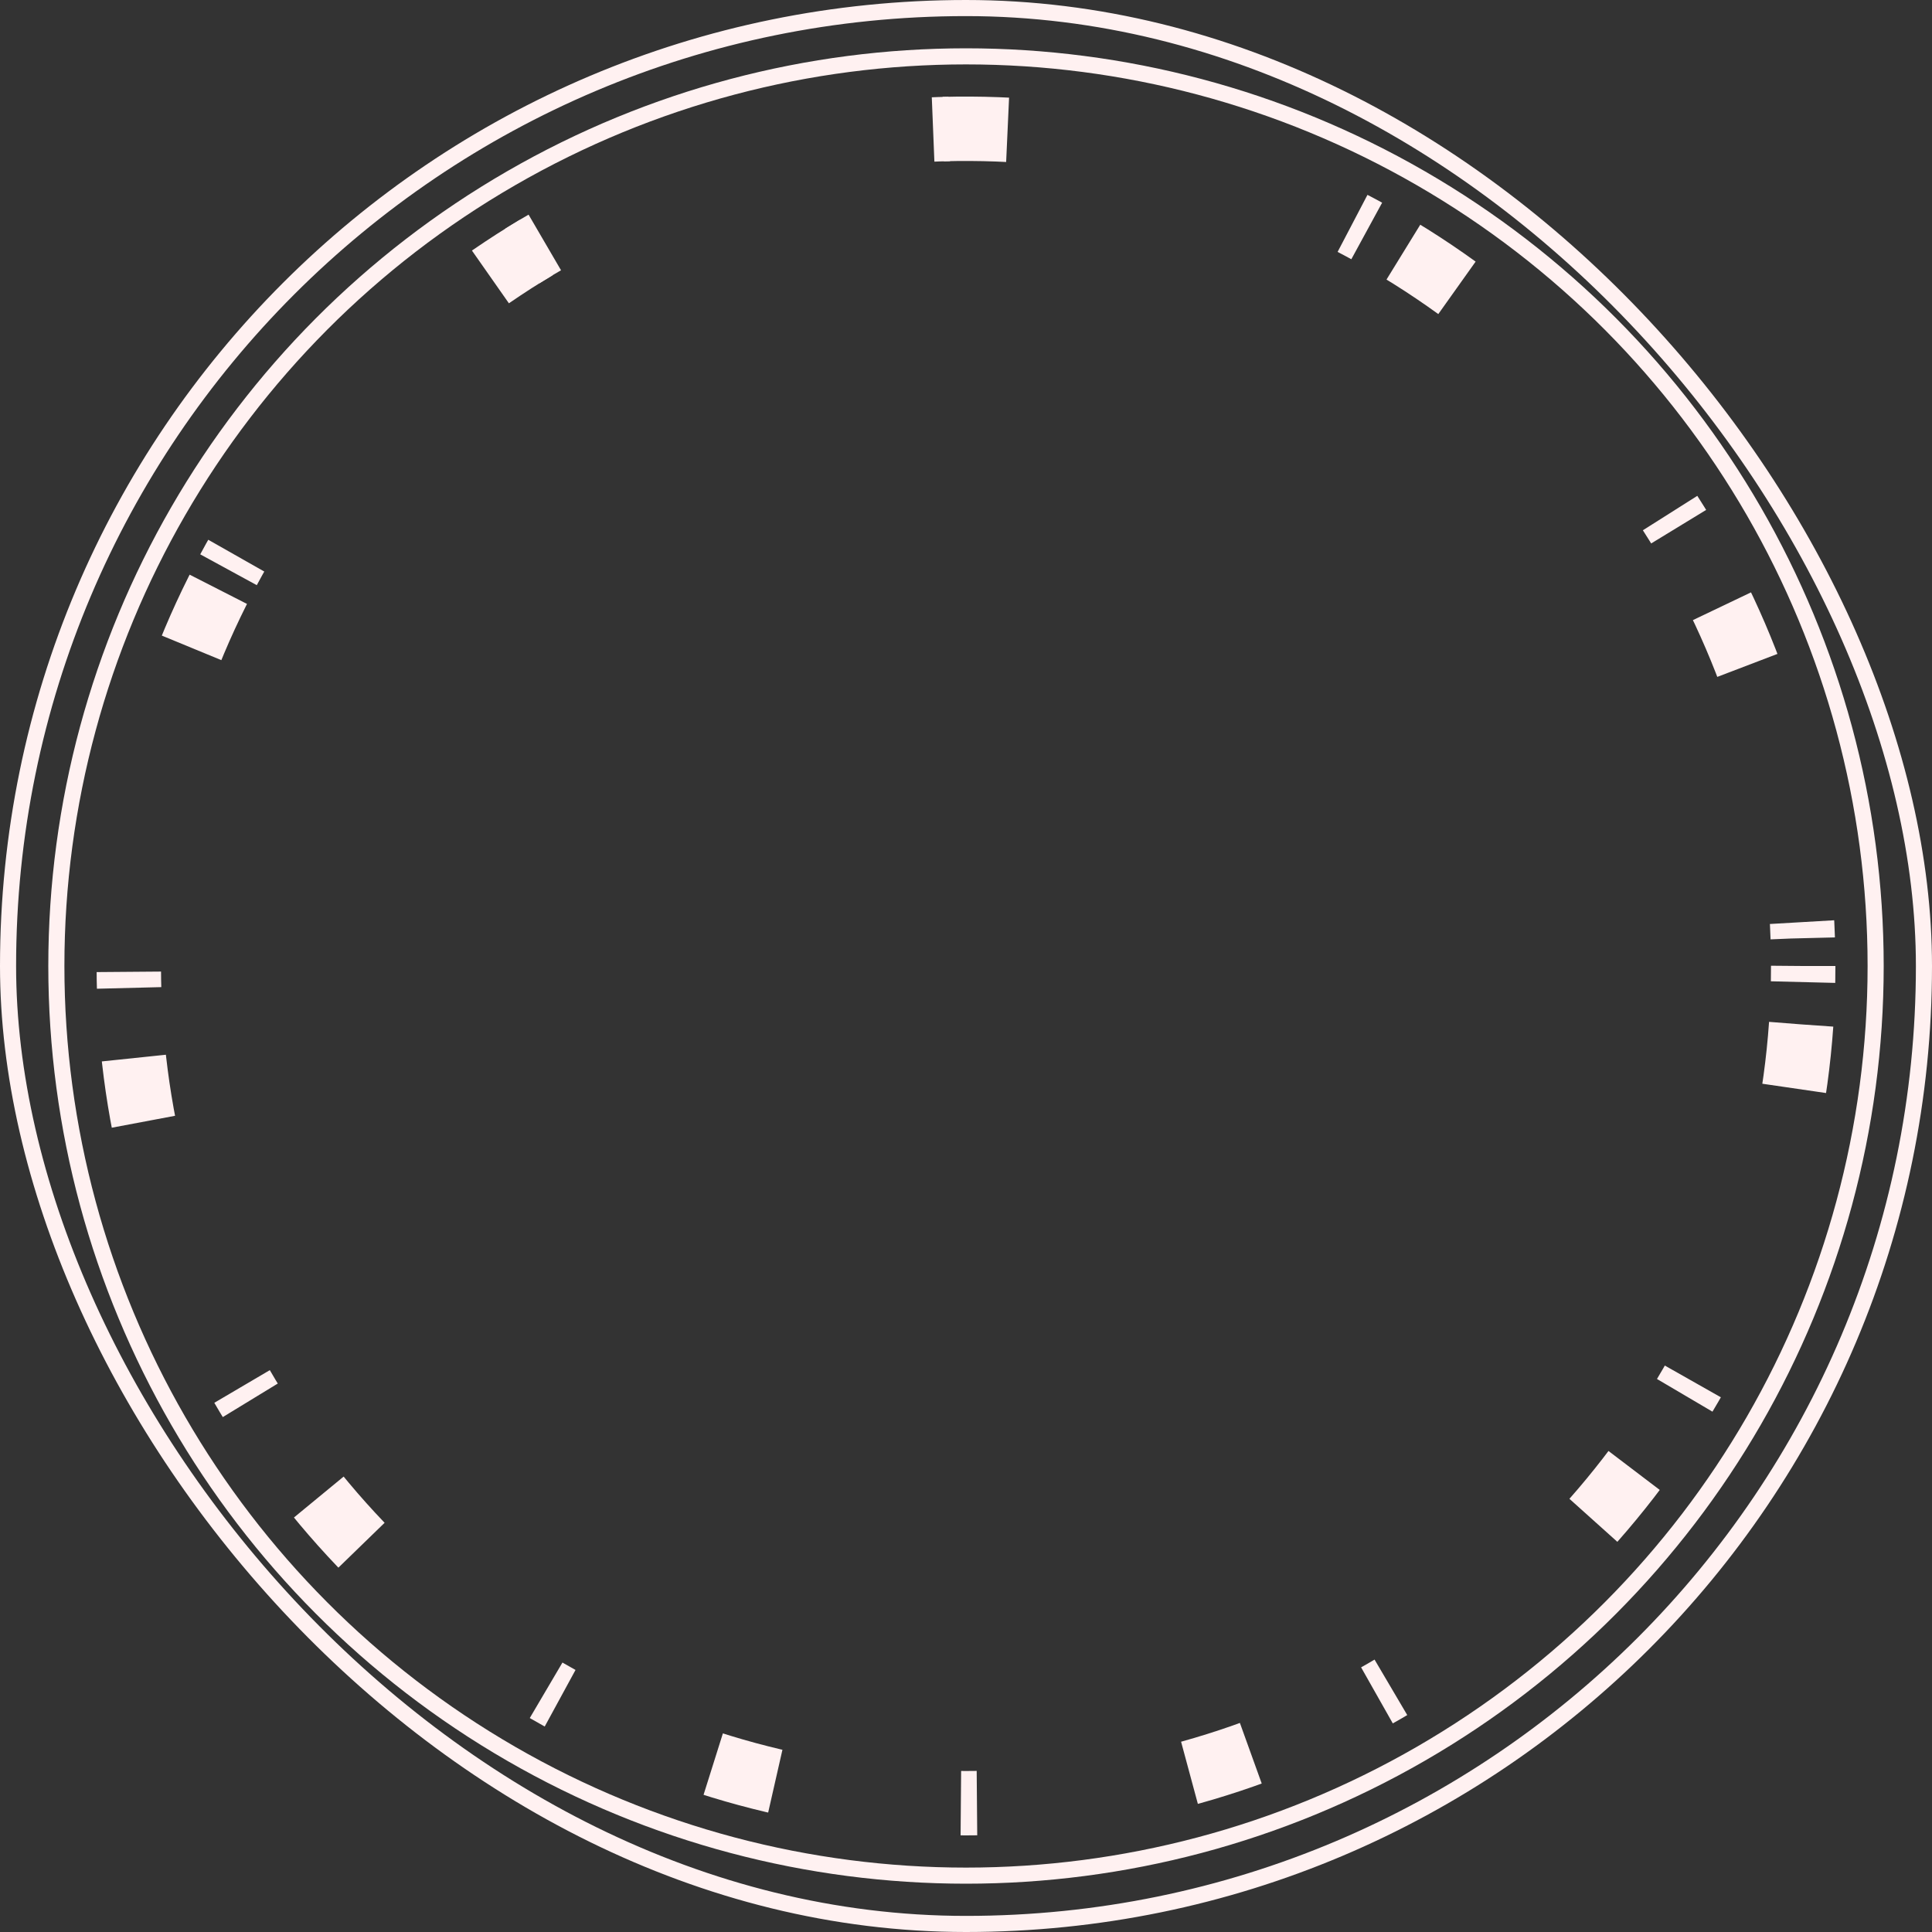
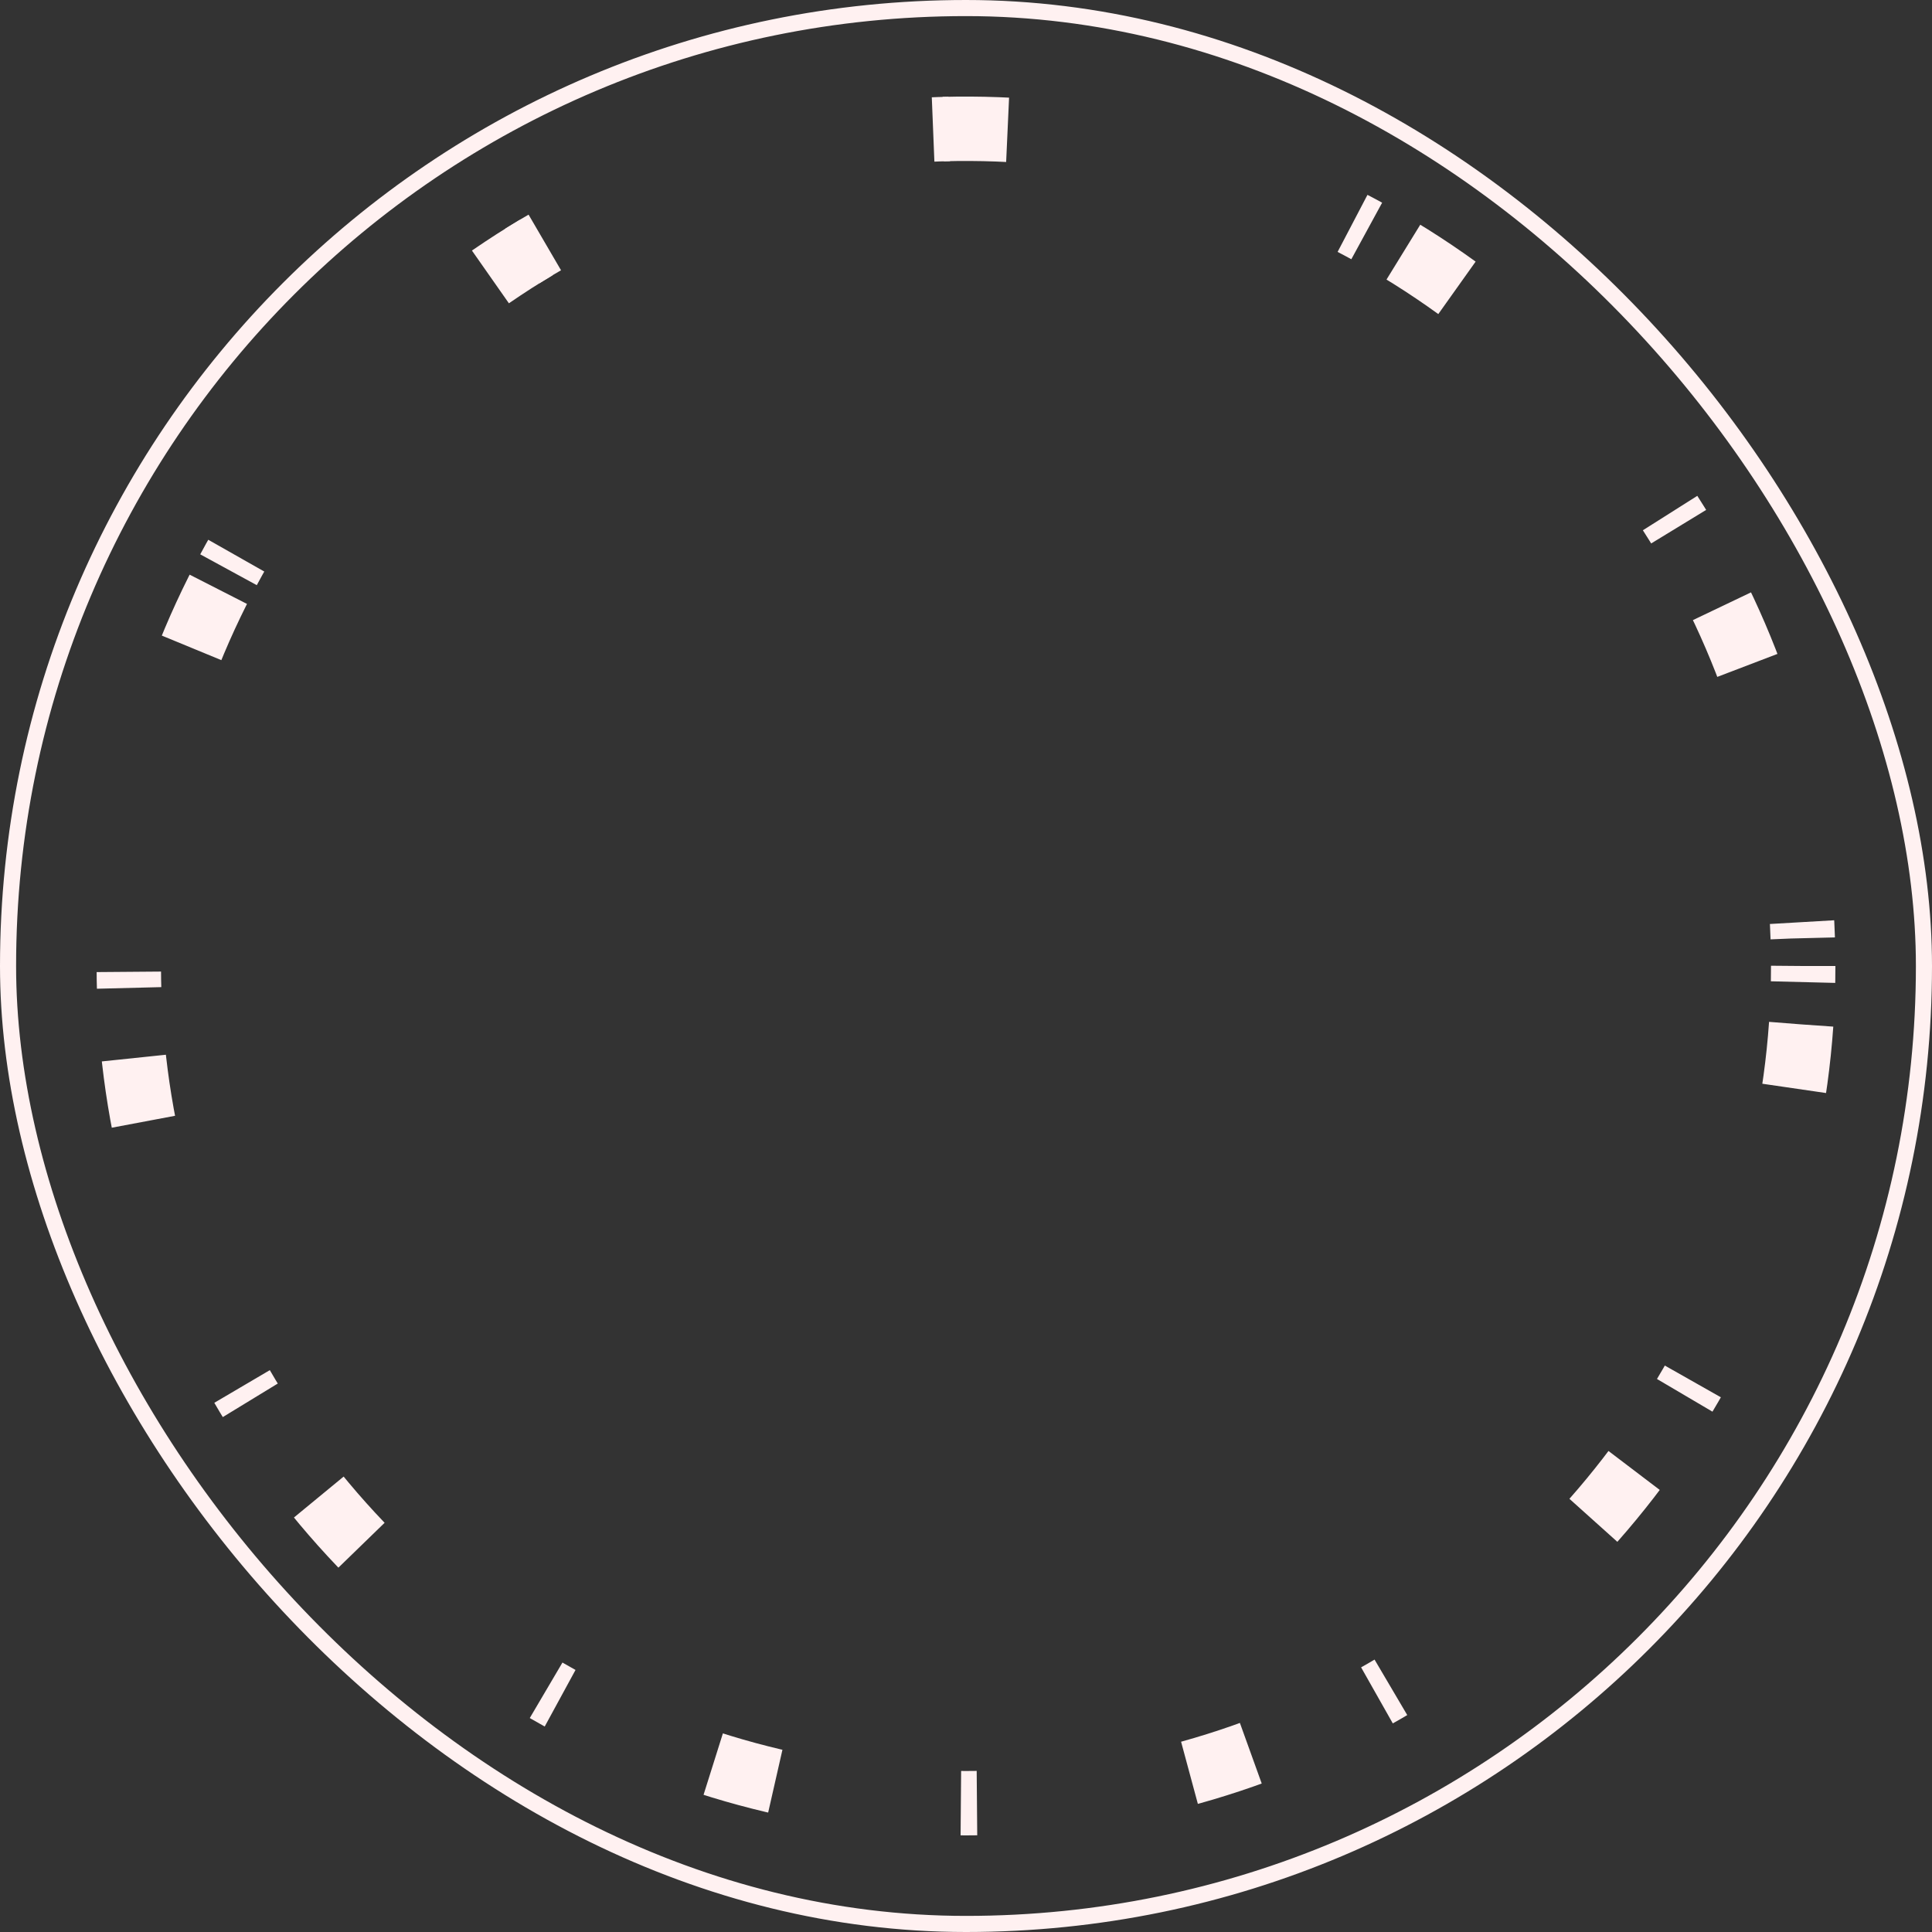
<svg xmlns="http://www.w3.org/2000/svg" width="240" height="240" viewBox="0 0 240 240" fill="none">
  <rect x="0" y="0" width="240" height="240" fill="#333333" stroke="none" />
  <rect x="1" y="1" width="238" height="238" rx="119" stroke="#FFF1F1" stroke-width="2" />
-   <circle cx="120" cy="120" r="113" stroke="#FFF1F1" stroke-width="2" />
  <circle cx="120" cy="119.997" r="104" transform="rotate(4 120 119.997)" stroke="#FFF1F1" stroke-width="8" stroke-dasharray="8 52" />
  <circle cx="120" cy="120" r="104" stroke="#FFF1F1" stroke-width="8" stroke-dasharray="2 52" />
</svg>